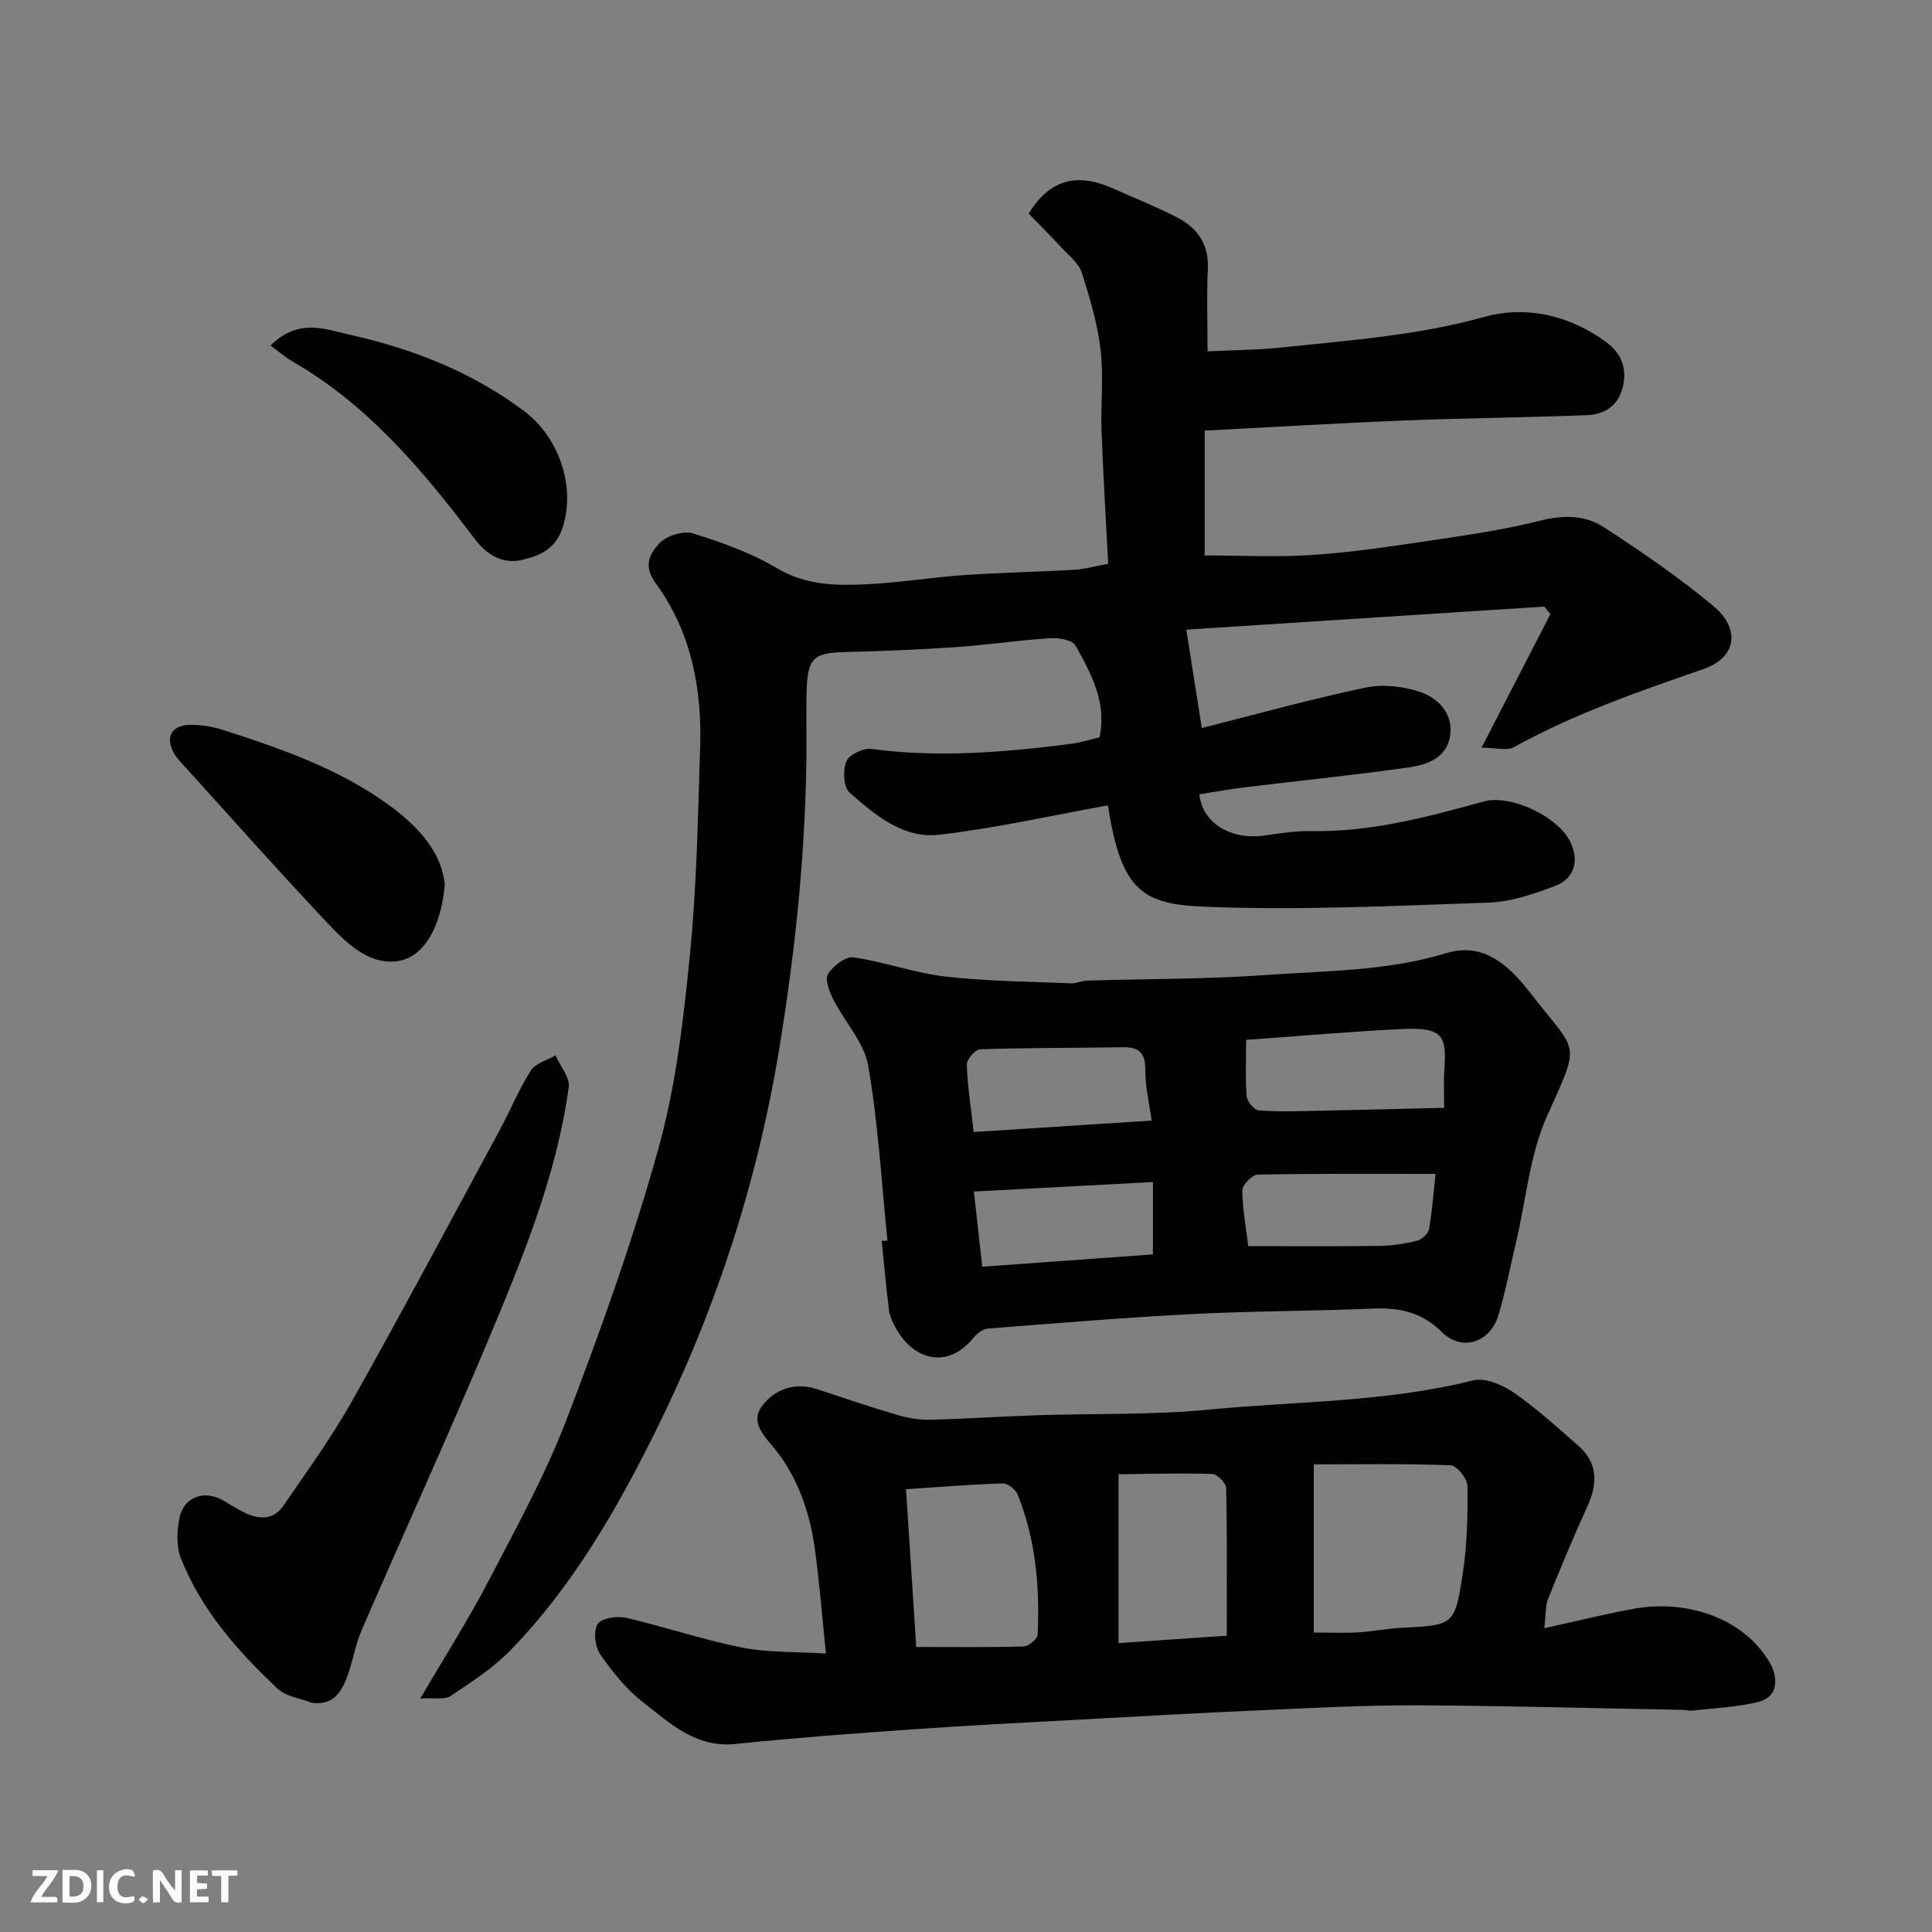
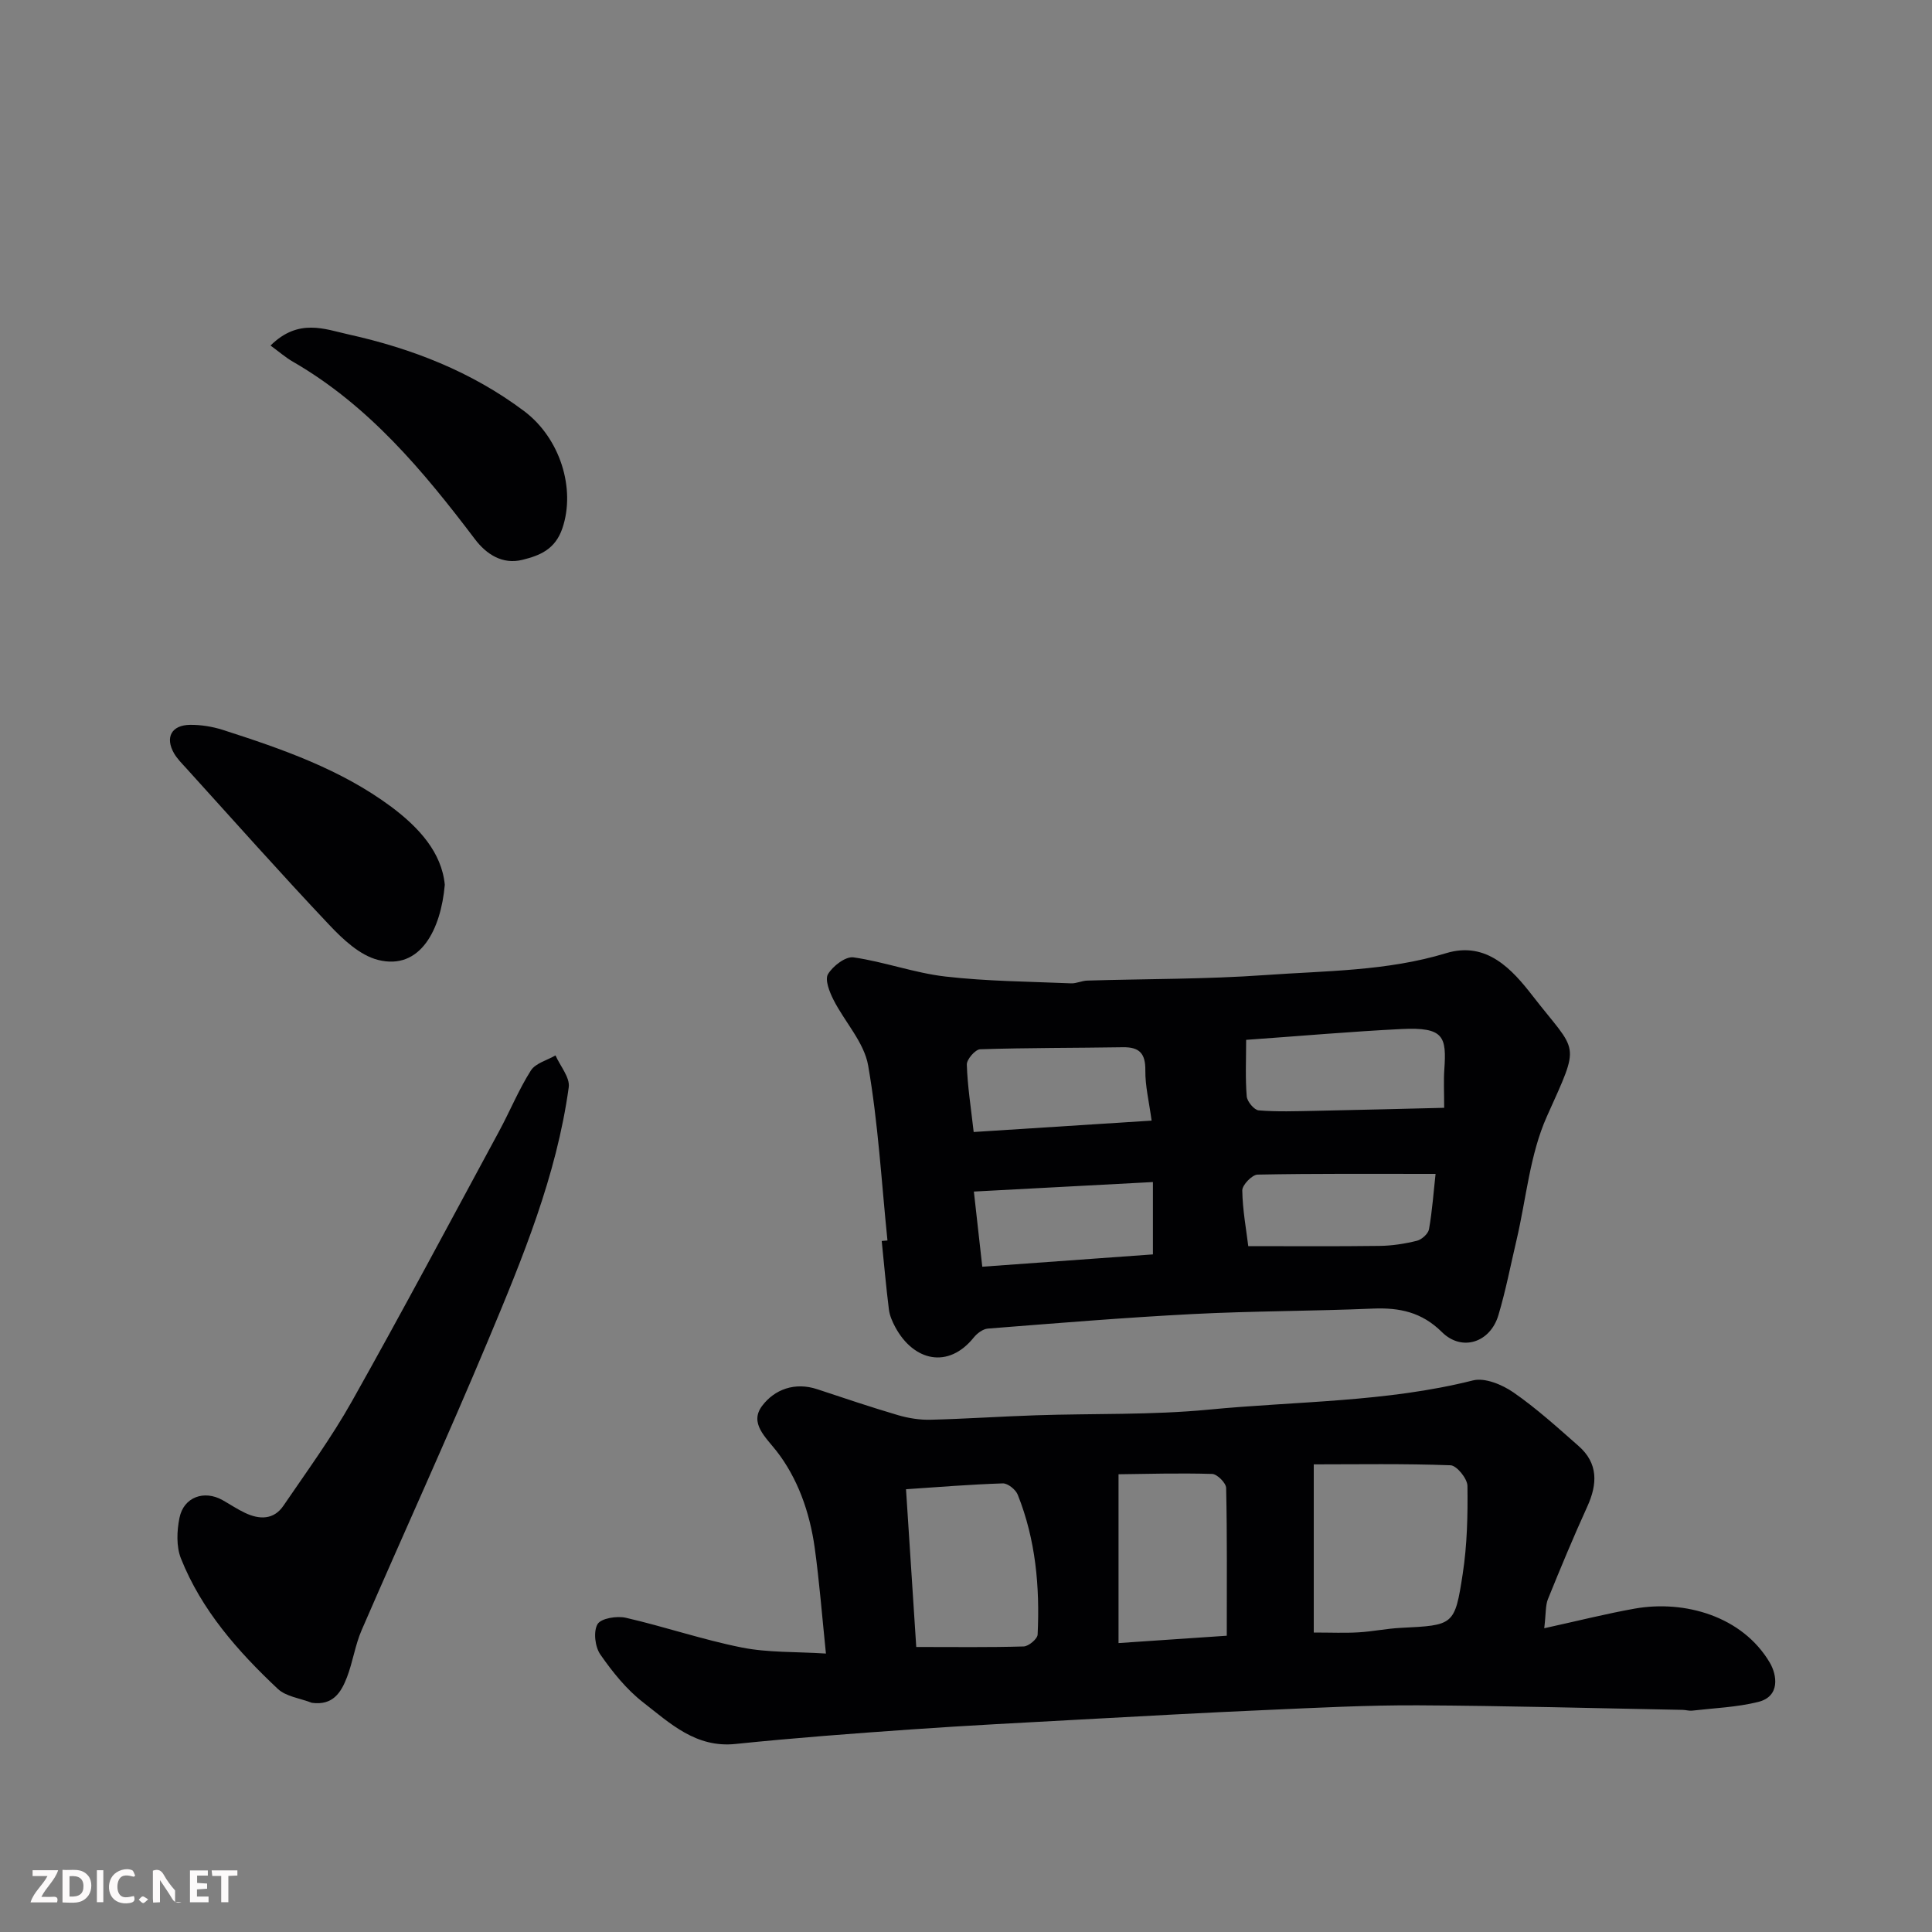
<svg xmlns="http://www.w3.org/2000/svg" enable-background="new 0 0 400 400" viewBox="0 0 400 400">
  <rect x="0" y="0" width="400" height="400" fill="#808080" stroke="none" />
-   <path d="m87.02 351.66c5.24-8.96 9.98-16.38 14.03-24.15 5.72-10.99 11.76-21.93 16.19-33.46 7.09-18.49 13.79-37.23 19.09-56.29 3.61-12.97 5.17-26.63 6.51-40.09 1.42-14.29 1.66-28.71 2.12-43.08.39-12.19-1.94-23.93-9.25-33.91-2.72-3.71-.98-6.23.81-8.19 1.43-1.57 4.94-2.66 6.94-2.05 6 1.85 12.07 4.04 17.45 7.23 6.17 3.65 12.59 3.61 19.14 3.26s13.06-1.42 19.61-1.87c7.59-.52 15.2-.65 22.79-1.09 2.08-.12 4.13-.72 6.99-1.24-.48-9.23-1.04-18.29-1.37-27.36-.21-5.66.45-11.39-.21-16.98-.64-5.41-2.23-10.76-3.91-15.98-.62-1.94-2.63-3.47-4.12-5.08-2.31-2.5-4.72-4.91-6.85-7.12 4.66-7.57 10.55-8.26 17.39-5.22 4.44 1.97 8.96 3.79 13.28 6 4.24 2.17 6.67 5.54 6.42 10.7-.27 5.62-.06 11.26-.06 17.05 5.35-.26 10.26-.27 15.11-.78 14.12-1.49 28.25-2.47 42.12-6.33 8.65-2.41 17.58-.43 25.24 5.15 3.21 2.33 4.36 5.35 3.56 9.12-.84 3.92-3.68 5.9-7.38 6.05-12.58.5-25.18.6-37.76 1.1-13.7.55-27.4 1.38-41.49 2.1v25.85c7.42 0 14.96.39 22.43-.11 7.99-.53 15.96-1.73 23.89-2.91 7.74-1.16 15.53-2.25 23.1-4.17 4.82-1.22 9.34-1.2 13.23 1.34 7.79 5.07 15.52 10.36 22.65 16.3 5.7 4.75 4.84 10.68-2 13.06-13.42 4.65-26.78 9.27-39.27 16.18-1.46.81-3.74.11-6.7.11 5.05-9.79 9.65-18.71 14.25-27.64-.42-.52-.83-1.04-1.25-1.57-24.8 1.6-49.6 3.19-74.13 4.77 1.01 6.42 2.03 12.86 3.21 20.37 10.84-2.73 22.24-5.91 33.79-8.35 3.67-.77 8.02-.31 11.58.94 3.57 1.25 6.63 4.39 6.07 8.81-.6 4.71-4.7 6.2-8.57 6.75-11.35 1.61-22.77 2.76-34.16 4.15-3.08.38-6.14.94-9.22 1.42.61 5.86 6.39 9.52 13.39 8.54 3.24-.45 6.53-.98 9.78-.92 12.3.23 23.98-2.89 35.66-6.12 5.75-1.59 15.42 3.21 17.91 8.22 1.95 3.91 1.05 7.69-3.13 9.27-4.37 1.65-9.04 3.27-13.62 3.43-19.59.68-39.22 1.64-58.78.86-12.66-.51-17.4-2.94-20.13-20.99-11.67 2.1-23.25 4.74-34.98 6.09-7.37.85-13.26-4.1-18.52-8.74-1.26-1.11-1.41-4.64-.65-6.48.57-1.39 3.53-2.78 5.21-2.55 13.88 1.86 27.64.69 41.4-1.07 1.92-.25 3.79-.87 5.79-1.34 1.56-7.17-1.72-13.16-4.95-18.98-.64-1.16-3.46-1.65-5.22-1.54-6.55.42-13.06 1.4-19.6 1.85-7.59.52-15.19.83-22.8 1.02-6.64.17-7.84 1.17-8.07 8.03-.12 3.5-.02 7-.02 10.5-.03 21.43-2.19 42.6-5.68 63.8-4.56 27.65-13.09 53.8-25.44 78.73-8.13 16.41-17.29 32.36-30.2 45.64-3.6 3.7-8.1 6.59-12.44 9.48-1.21.78-3.32.29-6.2.48z" fill="#010103" />
  <path d="m319.72 337.11c7.03-1.54 12.83-3.01 18.71-4.06 10.34-1.84 22.31 1.56 27.99 11.19 1.47 2.5 2.23 6.98-2.41 8.13-4.43 1.1-9.1 1.27-13.67 1.8-.64.07-1.31-.15-1.97-.16-18.26-.34-36.51-.85-54.77-.94-10.43-.05-20.86.5-31.28.96-12.87.56-25.73 1.28-38.59 1.98-11.7.64-23.4 1.23-35.08 2.05-12.14.85-24.28 1.76-36.38 3.01-8.19.85-13.53-4.27-19.11-8.61-3.46-2.69-6.35-6.29-8.87-9.92-1.1-1.58-1.47-4.75-.58-6.27.71-1.22 4-1.75 5.85-1.33 8.06 1.85 15.93 4.55 24.02 6.16 5.44 1.08 11.13.85 17.42 1.25-.8-7.75-1.35-14.84-2.32-21.87-.51-3.68-1.41-7.38-2.75-10.83-1.26-3.25-3-6.46-5.14-9.2-2.28-2.92-5.69-5.81-3-9.38 2.56-3.41 6.78-4.99 11.43-3.44 5.56 1.84 11.12 3.72 16.73 5.37 2.16.63 4.5 1 6.74.94 7.26-.18 14.52-.68 21.79-.92 11.93-.4 23.92-.03 35.77-1.17 18.25-1.77 36.73-1.52 54.71-6.05 2.47-.62 6.07.88 8.39 2.49 4.77 3.3 9.1 7.24 13.47 11.08 4.09 3.59 3.94 7.87 1.81 12.55-2.88 6.32-5.54 12.73-8.15 19.17-.52 1.3-.39 2.86-.76 6.02zm-47.72-33.93v34.82c3.64 0 6.46.13 9.27-.04 2.93-.17 5.84-.79 8.78-.93 10.89-.55 11.15-.46 12.79-11.18.92-5.99 1.06-12.14.98-18.21-.02-1.51-2.22-4.22-3.5-4.27-9.66-.36-19.33-.19-28.32-.19zm-82.3 37.81c8.11 0 15.18.1 22.24-.11 1.03-.03 2.85-1.56 2.89-2.46.47-9.89-.4-19.66-4.12-28.96-.42-1.06-2.05-2.37-3.09-2.34-6.83.22-13.65.78-20.04 1.21.74 11.33 1.45 22.27 2.12 32.66zm41.88-35.76v34.95c8.57-.58 15.9-1.08 22.41-1.52 0-10.47.09-20.53-.13-30.59-.02-1.04-1.87-2.89-2.91-2.91-6.87-.2-13.75 0-19.37.07z" fill="#010103" />
  <path d="m183.74 256.83c-1.24-12.1-1.92-24.29-4-36.24-.84-4.8-4.86-9.01-7.19-13.62-.82-1.62-1.81-4.14-1.12-5.29 1.01-1.68 3.64-3.7 5.27-3.47 6.4.92 12.62 3.23 19.03 3.97 8.61.99 17.33 1.04 26.01 1.41 1.11.05 2.24-.54 3.37-.57 12.27-.37 24.56-.27 36.79-1.14 12.55-.9 25.25-.8 37.52-4.54 8.42-2.56 13.74 3.49 17.87 8.81 9.45 12.18 10.03 9.24 2.97 25.01-3.52 7.86-4.26 16.96-6.26 25.5-1.23 5.22-2.24 10.5-3.77 15.63-1.69 5.68-7.56 7.6-11.69 3.51-4.18-4.15-8.79-5.1-14.31-4.87-12.43.53-24.88.49-37.3 1.13-14.15.73-28.27 1.9-42.4 3.01-1.03.08-2.23.98-2.92 1.84-5.28 6.57-12.44 4.9-16.24-2.12-.61-1.13-1.17-2.4-1.33-3.65-.59-4.72-1.01-9.47-1.49-14.21.4-.03.79-.07 1.19-.1zm74.26-41.54c0 4.12-.19 7.93.12 11.7.09 1.07 1.54 2.82 2.48 2.9 3.82.32 7.69.17 11.54.1 8.85-.18 17.7-.41 26.86-.63 0-3.29-.13-5.6.03-7.89.47-6.82-.03-8.85-8.84-8.42-10.52.52-21 1.45-32.19 2.24zm-19.57 16.72c-.54-3.97-1.34-7.2-1.3-10.41.04-3.48-1.22-4.83-4.62-4.78-9.86.16-19.72.1-29.58.42-1 .03-2.79 2.09-2.76 3.16.13 4.38.83 8.75 1.42 13.97 11.91-.76 23.87-1.52 36.84-2.36zm58.79 11.03c-12.78 0-24.82-.09-36.85.15-1.13.02-3.18 2.14-3.17 3.27.06 4.04.82 8.06 1.24 11.54 9.11 0 18.15.07 27.18-.05 2.59-.03 5.22-.44 7.73-1.06 1.01-.25 2.34-1.45 2.51-2.39.68-3.86.95-7.79 1.36-11.46zm-58.52 16.67c0-4.91 0-9.62 0-14.98-12.4.66-24.45 1.3-37.07 1.97.64 5.71 1.16 10.37 1.74 15.56 11.93-.86 23.54-1.7 35.33-2.55z" fill="#010103" />
  <path d="m64.57 352.55c-2.39-.94-5.35-1.27-7.08-2.91-8.26-7.77-15.77-16.27-20.03-26.98-.98-2.47-.85-5.71-.3-8.41.87-4.3 5.1-5.81 8.91-3.67 1.56.88 3.06 1.89 4.67 2.65 2.95 1.4 5.92 1.47 7.93-1.47 4.87-7.14 9.99-14.16 14.21-21.67 10.4-18.5 20.37-37.24 30.47-55.91 2.24-4.15 4.04-8.56 6.55-12.53.96-1.52 3.36-2.12 5.11-3.14.97 2.21 3.02 4.56 2.74 6.6-2.53 18.39-9.59 35.43-16.68 52.37-8.43 20.14-17.52 40-26.2 60.03-1.35 3.11-1.82 6.59-3.04 9.76-1.19 3.08-2.87 5.88-7.26 5.28z" fill="#010103" />
  <path d="m92.09 183.18c-.8 9.22-5.04 17.78-13.82 15.56-3.76-.95-7.27-4.25-10.09-7.24-10.07-10.65-19.8-21.62-29.65-32.48-.88-.97-1.84-1.92-2.49-3.04-1.91-3.31-.54-5.87 3.33-5.91 2.25-.02 4.59.36 6.74 1.04 12.25 3.94 24.43 8.15 34.9 15.93 5.74 4.29 10.44 9.46 11.08 16.14z" fill="#010103" />
  <path d="m56.01 71.54c5.8-5.74 11.29-3.37 16.11-2.31 13.1 2.9 25.49 7.7 36.4 15.89 7.46 5.61 10.69 16.05 7.92 24.24-1.5 4.42-4.7 5.66-8.29 6.55-4.13 1.02-7.46-1.16-9.82-4.28-10.72-14.16-22-27.69-37.68-36.74-1.55-.89-2.92-2.1-4.64-3.35z" fill="#010103" />
  <g fill="#fcfafa">
-     <path d="m37.59 393.81c-.92.31-1.52.05-2-.78-.7-1.2-1.52-2.34-2.47-3.78v4.59c-.55.03-.95.05-1.41.07-.03-.37-.06-.64-.06-.91 0-1.91 0-3.81 0-5.7 1.13-.41 1.77-.03 2.29.91.62 1.11 1.38 2.14 2.31 3.19v-4.2h1.35v6.61z" />
+     <path d="m37.59 393.81c-.92.31-1.52.05-2-.78-.7-1.2-1.52-2.34-2.47-3.78v4.59c-.55.03-.95.05-1.41.07-.03-.37-.06-.64-.06-.91 0-1.91 0-3.81 0-5.7 1.13-.41 1.77-.03 2.29.91.62 1.11 1.38 2.14 2.31 3.19v-4.2v6.61z" />
    <path d="m12.94 393.88v-6.75c1.9.19 3.93-.54 5.37 1.29.8 1.01.78 2.88.03 3.97-1.37 1.97-3.4 1.51-5.4 1.49m1.45-1.22c2.04.12 2.92-.58 2.89-2.21-.03-1.51-.98-2.19-2.89-2z" />
    <path d="m11.81 393.87h-5.49c.68-2.18 2.47-3.48 3.51-5.45h-3.08v-1.21h5.29c-.71 2.13-2.44 3.48-3.47 5.51.86 0 1.63.04 2.39-.01.79-.05 1.14.21.85 1.16" />
    <path d="m39.33 393.86v-6.61h3.7v1.07h-2.22v1.52c.68.04 1.34.09 2.07.13v1.07c-.72.05-1.38.09-2.1.14v1.48h2.4v1.19h-3.84z" />
    <path d="m27.71 388.56c-1.15-.3-2.46-.61-3.1.64-.37.73-.41 1.93-.06 2.67.63 1.35 1.99.93 3.17.68.35.94-.01 1.32-.93 1.46-1.62.25-3.05-.27-3.76-1.48-.73-1.24-.6-3.03.31-4.17.88-1.11 2.71-1.7 4-1.16.32.13.44.74.65 1.12-.1.08-.19.16-.28.24" />
    <path d="m49.15 387.24v1.07c-.59.02-1.17.05-1.87.08v5.44h-1.48v-5.44h-1.85c-.05-.4-.08-.73-.13-1.15z" />
    <path d="m20.06 387.21h1.33v6.62h-1.33z" />
    <path d="m30.68 393.25c-.49.38-.8.79-1.05.76-.32-.05-.6-.45-.9-.7.26-.24.51-.64.8-.67.29-.04.62.3 1.15.61" />
  </g>
</svg>